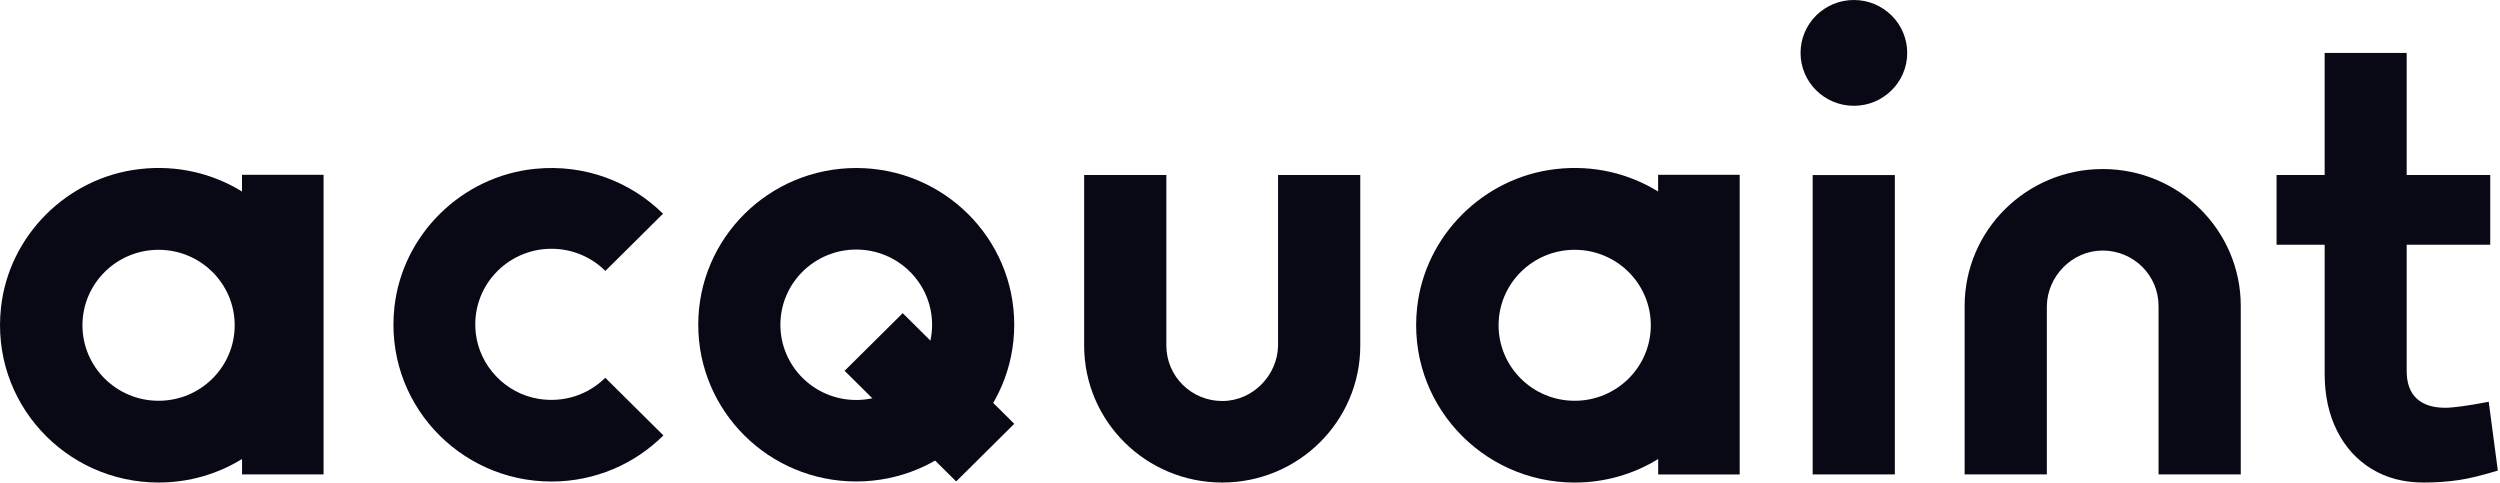
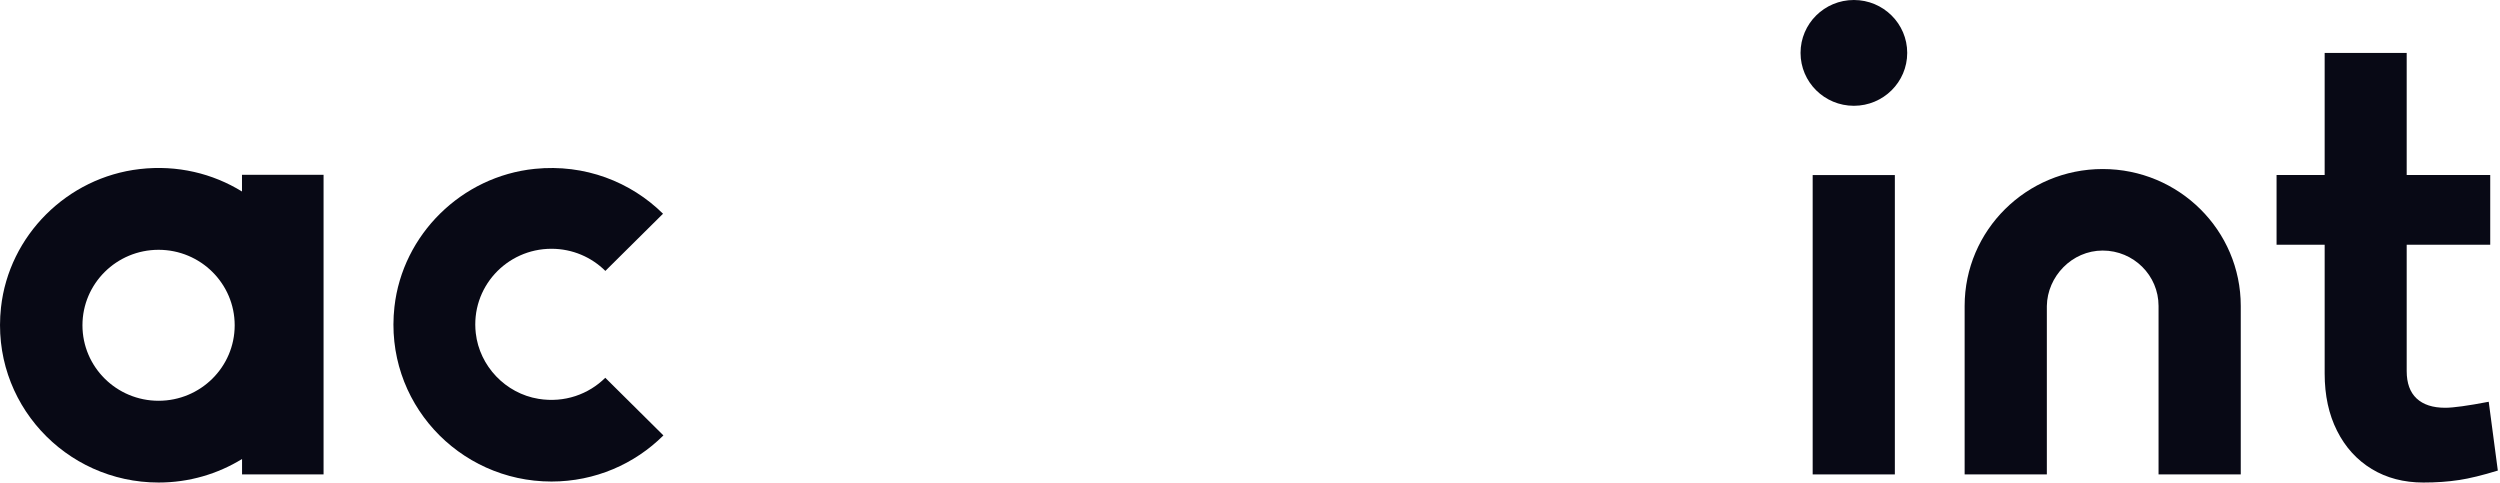
<svg xmlns="http://www.w3.org/2000/svg" id="uuid-8f7bf097-908f-40bf-9bdf-34ec894c69d7" data-name="Layer_1" width="828.97" height="160" viewBox="0 0 828.97 160">
  <defs>
    <style>
      .uuid-e57474a5-cebf-4638-9fe6-037306b92e73 {
        fill: #080915;
      }
    </style>
  </defs>
  <path class="uuid-e57474a5-cebf-4638-9fe6-037306b92e73" d="M107.27,57.97h-27.03v5.53c-9.67-5.95-21.4-8.88-33.91-7.44C22.27,58.81,2.95,78.08.33,101.95c-3.47,31.44,21.26,58.05,52.26,58.05,10.15,0,19.63-2.86,27.67-7.8v5.11h27.03V57.97h-.01ZM52.58,132.89c-13.94,0-25.24-11.21-25.24-25.03s11.3-25.03,25.24-25.03,25.24,11.21,25.24,25.03-11.3,25.03-25.24,25.03Z" />
-   <path class="uuid-e57474a5-cebf-4638-9fe6-037306b92e73" d="M576.84,57.97h-27.03v5.53c-9.67-5.95-21.4-8.88-33.91-7.44-24.06,2.76-43.38,22.02-46,45.9-3.47,31.44,21.27,58.05,52.26,58.05,10.15,0,19.63-2.86,27.67-7.8v5.11h27.03V57.97h-.02ZM522.15,132.89c-13.94,0-25.24-11.21-25.24-25.03s11.3-25.03,25.24-25.03,25.24,11.21,25.24,25.03-11.3,25.03-25.24,25.03Z" />
  <path class="uuid-e57474a5-cebf-4638-9fe6-037306b92e73" d="M200.71,125.26c-5.5,5.45-13.5,8.4-22.14,6.99-10.95-1.78-19.57-10.85-20.81-21.78-1.72-15.14,10.18-27.98,25.1-27.98,6.98,0,13.29,2.8,17.87,7.34l19.12-18.96c-10.68-10.56-25.93-16.57-42.54-14.88-24.24,2.47-43.84,21.77-46.52,45.78-3.49,31.35,21.17,57.9,52.07,57.9,14.5,0,27.62-5.84,37.12-15.29l-19.26-19.1h-.02Z" />
  <path class="uuid-e57474a5-cebf-4638-9fe6-037306b92e73" d="M614.72,35.08c9.77,0,17.69-7.85,17.69-17.54s-7.92-17.54-17.69-17.54-17.68,7.85-17.68,17.54,7.92,17.54,17.68,17.54Z" />
-   <path class="uuid-e57474a5-cebf-4638-9fe6-037306b92e73" d="M283.92,55.71c-28.94,0-52.39,23.26-52.39,51.97s23.45,51.97,52.39,51.97,52.39-23.26,52.39-51.97-23.45-51.97-52.39-51.97ZM283.92,132.63c-13.89,0-25.15-11.17-25.15-24.94s11.27-24.94,25.15-24.94,25.15,11.18,25.15,24.94-11.27,24.94-25.15,24.94Z" />
-   <path class="uuid-e57474a5-cebf-4638-9fe6-037306b92e73" d="M299.33,103.84l-19.27,19.11,36.99,36.69,19.27-19.11-36.99-36.69Z" />
  <path class="uuid-e57474a5-cebf-4638-9fe6-037306b92e73" d="M628.31,58.05h-27.25v99.26h27.25V58.05Z" />
-   <path class="uuid-e57474a5-cebf-4638-9fe6-037306b92e73" d="M451.05,58.02h-27.26s.03,54.81,0,56.58c-.15,9.75-8.29,18.37-18.52,18.37s-18.52-8.22-18.52-18.37v-56.58h-27.26v56.58c0,25.08,20.49,45.4,45.78,45.4s45.78-20.33,45.78-45.4v-56.58Z" />
  <path class="uuid-e57474a5-cebf-4638-9fe6-037306b92e73" d="M651.45,157.3h27.26s-.03-54.08,0-55.85c.15-9.75,8.29-18.37,18.52-18.37s18.52,8.22,18.52,18.37v55.85h27.26v-55.85c0-25.08-20.49-45.4-45.78-45.4s-45.78,20.33-45.78,45.4v55.85Z" />
  <path class="uuid-e57474a5-cebf-4638-9fe6-037306b92e73" d="M815.31,159.18c-3.58.55-7.51.82-11.75.82-6.49,0-12.2-1.5-17.13-4.49-4.92-3-8.76-7.22-11.49-12.66-2.75-5.44-4.11-11.76-4.11-18.98v-42.71h-15.95v-23.14h15.95V17.56h27.2v40.46h27.7v23.14h-27.7v41.88c0,4,1.09,7.03,3.28,9.08,2.19,2.05,5.34,3.09,9.48,3.09,2.69,0,7.5-.66,14.44-1.99l3.02,22.81c-5.04,1.56-9.35,2.61-12.93,3.16h-.02Z" />
</svg>